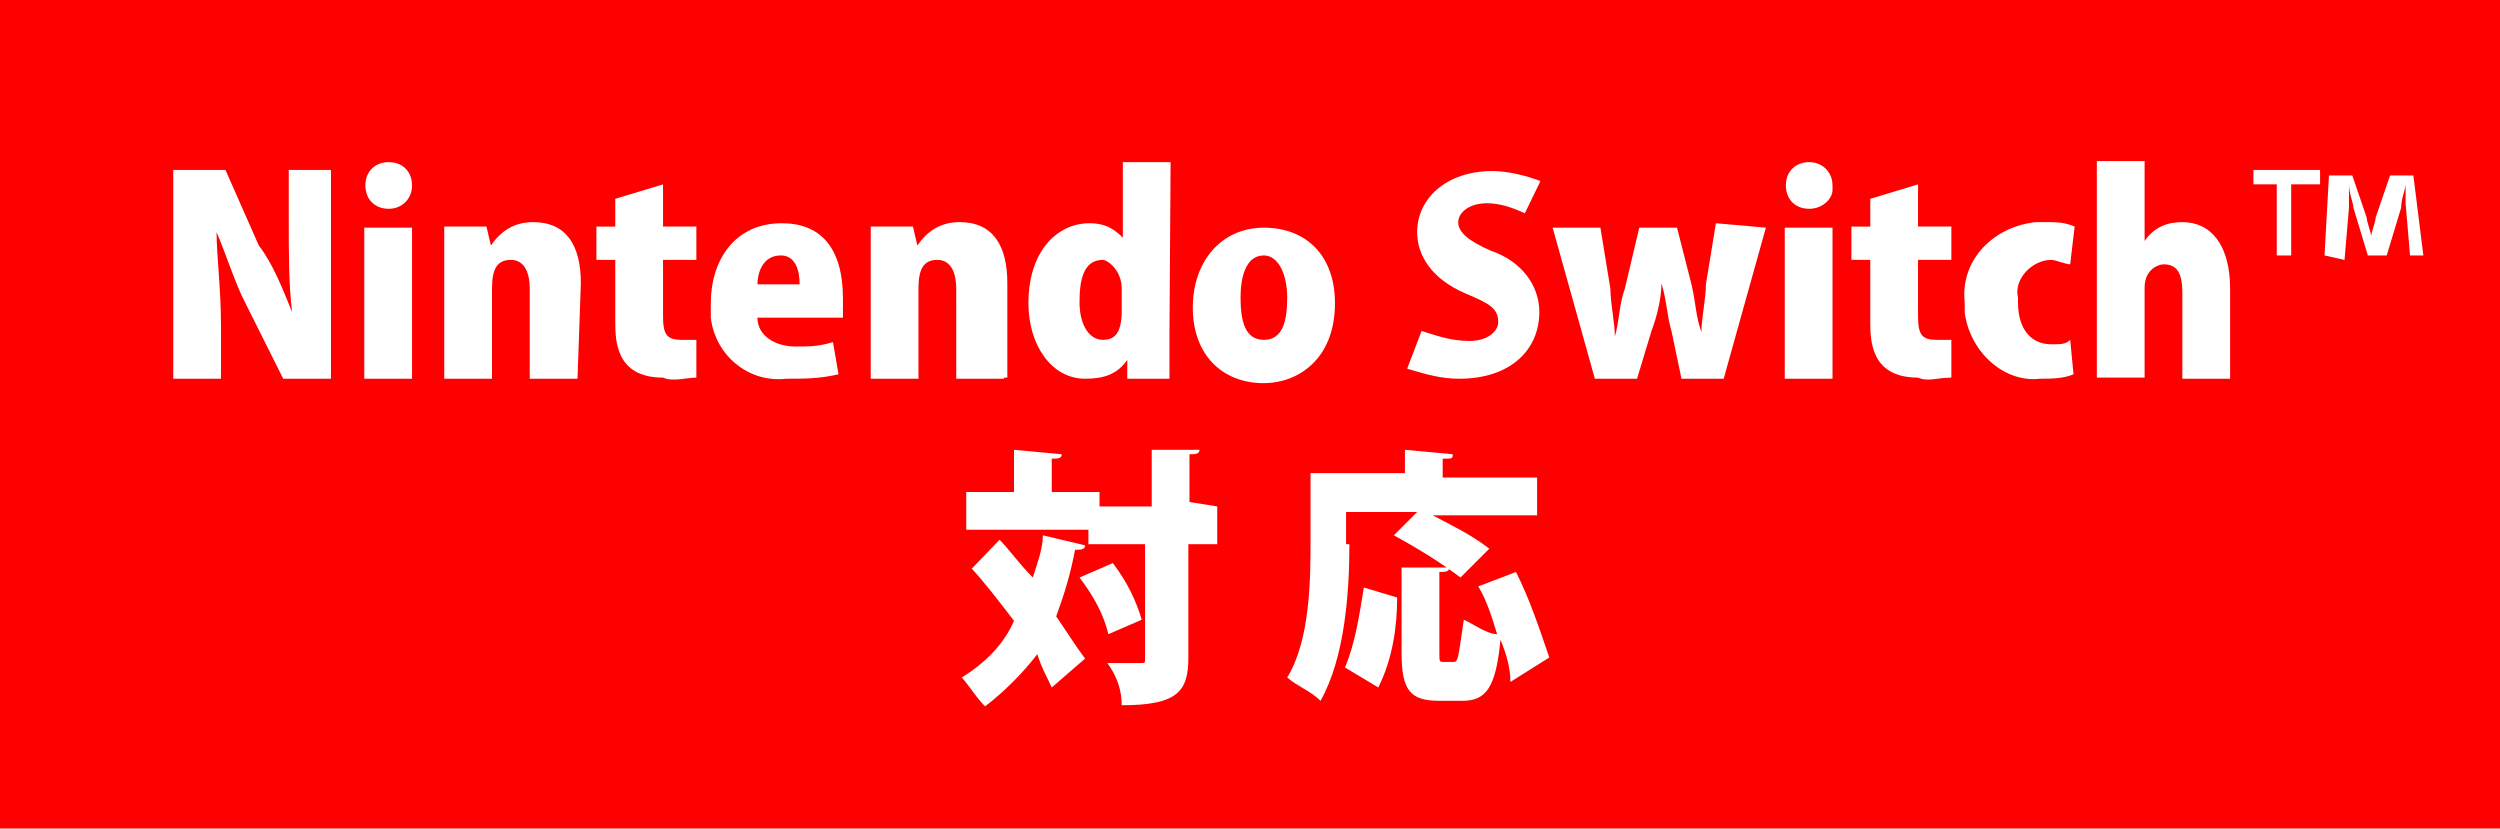
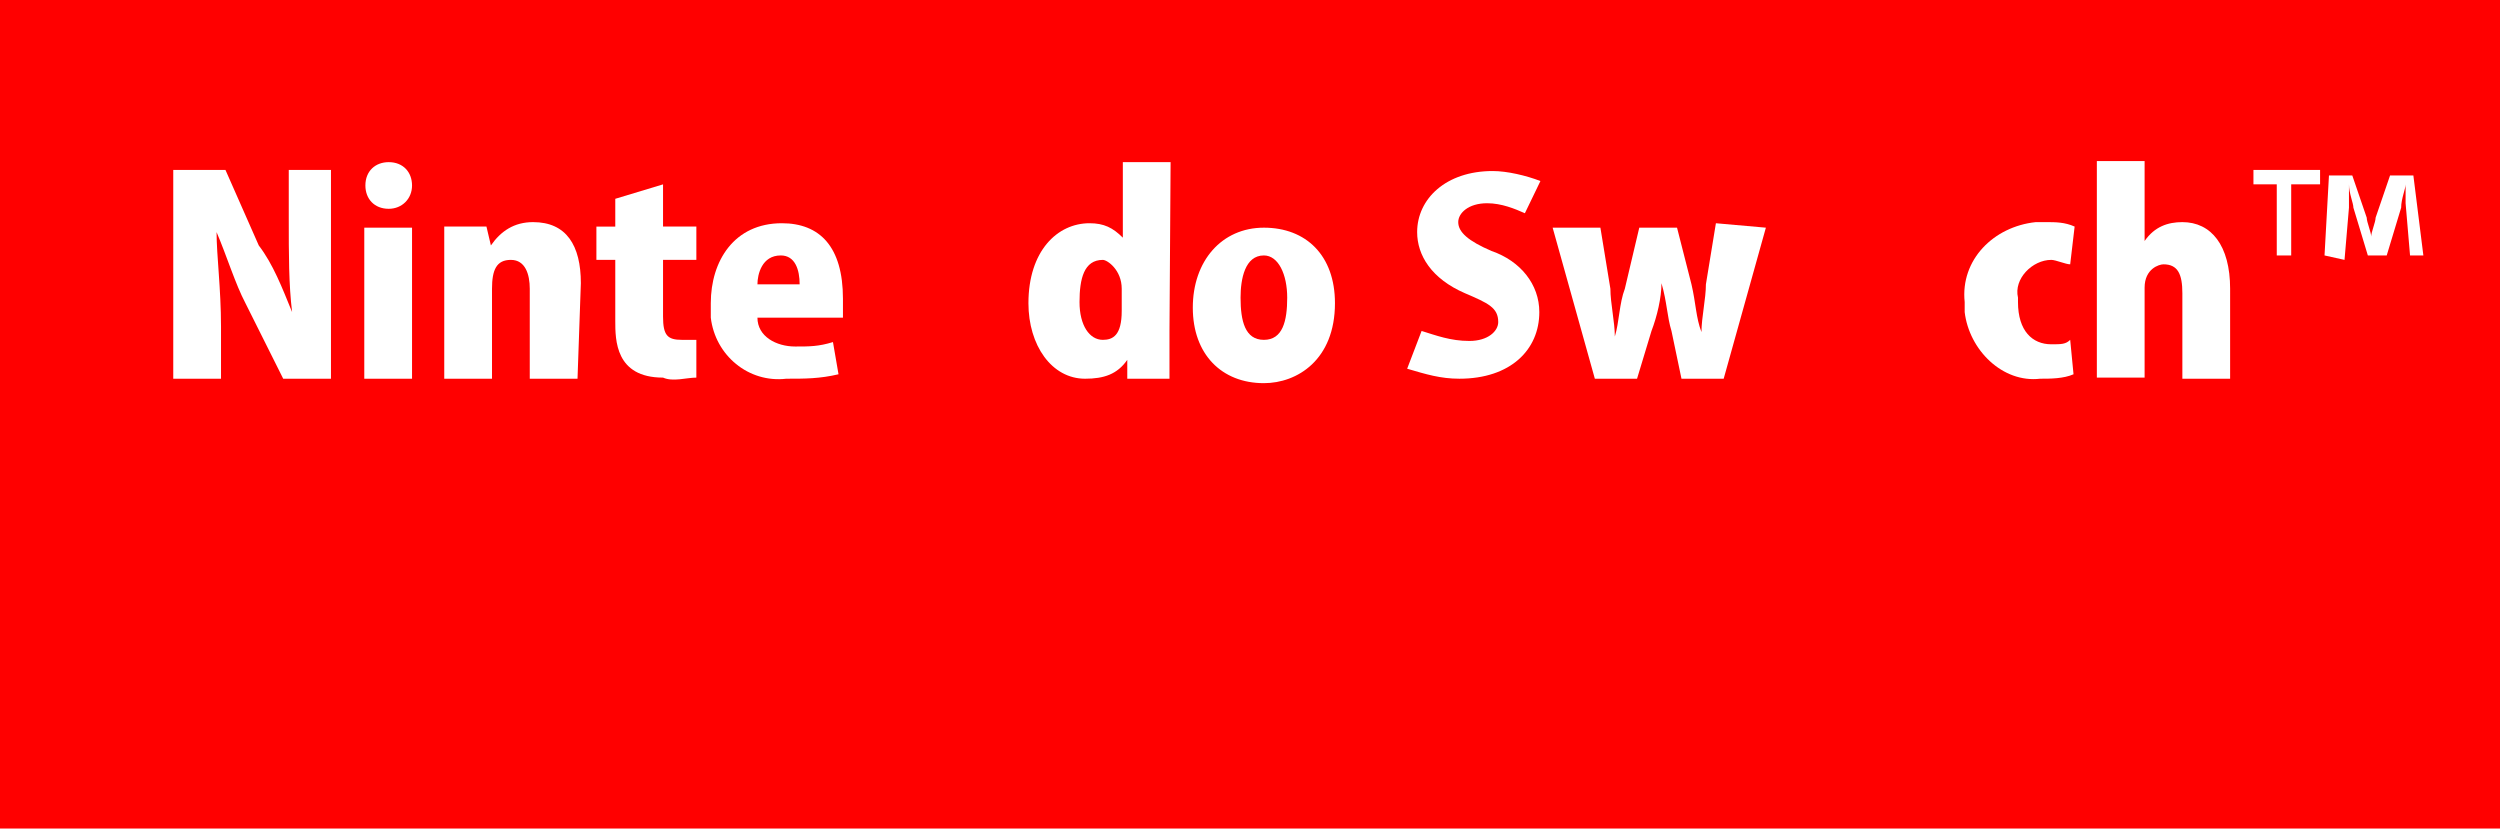
<svg xmlns="http://www.w3.org/2000/svg" version="1.1" id="レイヤー_1" x="0px" y="0px" viewBox="0 0 225.1 74.6" style="enable-background:new 0 0 225.1 74.6;" xml:space="preserve">
  <style type="text/css">
	.st0{fill:#FF0000;}
	.st1{fill:#FFFFFF;}
</style>
  <title>keyttl_umsei</title>
  <g>
    <g id="レイヤー_1-2">
      <rect class="st0" width="225.1" height="74.6" />
      <path class="st1" d="M29.8,34.1h-4.3l-3.4-6.8c-0.9-1.7-1.7-4.3-2.6-6.4l0,0c0,2.1,0.4,5.1,0.4,8.5v4.7h-4.3V15.3h4.7l3,6.8    c1.3,1.7,2.1,3.8,3,6l0,0C26,25.6,26,23,26,19.6v-4.3h3.8V34.1z" />
      <path class="st1" d="M35,18.8c-1.3,0-2.1-0.9-2.1-2.1c0-1.3,0.9-2.1,2.1-2.1c1.3,0,2.1,0.9,2.1,2.1S36.2,18.8,35,18.8z M37.1,34.1    h-4.3V20.5h4.3V34.1z" />
      <path class="st1" d="M52,34.1h-4.3V26c0-1.3-0.4-2.6-1.7-2.6c-1.3,0-1.7,0.9-1.7,2.6v8.1h-4.3v-9.4c0-1.7,0-3,0-4.3h3.8l0.4,1.7    l0,0c0.9-1.3,2.1-2.1,3.8-2.1c3,0,4.3,2.1,4.3,5.5L52,34.1z" />
      <path class="st1" d="M55.4,17.9l4.3-1.3v3.8h3v3h-3v5.1c0,1.7,0.4,2.1,1.7,2.1c0.4,0,0.9,0,1.3,0v3.4c-0.9,0-2.1,0.4-3,0    c-4.3,0-4.3-3.4-4.3-5.1v-5.5h-1.7v-3h1.7V17.9z" />
      <path class="st1" d="M75.5,33.7c-1.7,0.4-3,0.4-4.7,0.4c-3.4,0.4-6.4-2.1-6.8-5.5c0-0.4,0-0.9,0-1.3c0-3.8,2.1-7.2,6.4-7.2    c3.4,0,5.5,2.1,5.5,6.8c0,0.4,0,1.3,0,1.7h-7.7c0,1.7,1.7,2.6,3.4,2.6c1.3,0,2.1,0,3.4-0.4L75.5,33.7z M72,25.6    c0-1.3-0.4-2.6-1.7-2.6c-1.7,0-2.1,1.7-2.1,2.6H72z" />
-       <path class="st1" d="M90.4,34.1h-4.3V26c0-1.3-0.4-2.6-1.7-2.6c-1.3,0-1.7,0.9-1.7,2.6v8.1h-4.3v-9.4c0-1.7,0-3,0-4.3h3.8l0.4,1.7    l0,0c0.9-1.3,2.1-2.1,3.8-2.1c3,0,4.3,2.1,4.3,5.5v8.5H90.4z" />
      <path class="st1" d="M105.3,29.8c0,1.7,0,3,0,4.3h-3.8v-1.7l0,0c-0.9,1.3-2.1,1.7-3.8,1.7c-3,0-5.1-3-5.1-6.8    c0-4.7,2.6-7.2,5.5-7.2c1.3,0,2.1,0.4,3,1.3l0,0v-6.8h4.3L105.3,29.8z M101,26c0-1.7-1.3-2.6-1.7-2.6c-1.7,0-2.1,1.7-2.1,3.8    s0.9,3.4,2.1,3.4c0.9,0,1.7-0.4,1.7-2.6V26z" />
      <path class="st1" d="M120.2,27.3c0,5.1-3.4,7.2-6.4,7.2c-3.8,0-6.4-2.6-6.4-6.8s2.6-7.2,6.4-7.2S120.2,23,120.2,27.3z M113.8,23    c-1.7,0-2.1,2.1-2.1,3.8c0,2.1,0.4,3.8,2.1,3.8c1.7,0,2.1-1.7,2.1-3.8S115.1,23,113.8,23z" />
      <path class="st1" d="M137.3,19.2c-0.9-0.4-2.1-0.9-3.4-0.9c-1.7,0-2.6,0.9-2.6,1.7c0,0.9,0.9,1.7,3,2.6c2.6,0.9,4.3,3,4.3,5.5    c0,3.4-2.6,6-7.2,6c-1.7,0-3-0.4-4.7-0.9l1.3-3.4c1.3,0.4,2.6,0.9,4.3,0.9c1.7,0,2.6-0.9,2.6-1.7c0-1.3-0.9-1.7-3-2.6    c-3-1.3-4.3-3.4-4.3-5.5c0-3,2.6-5.5,6.8-5.5c1.3,0,3,0.4,4.3,0.9L137.3,19.2z" />
      <path class="st1" d="M159,20.5l-3.8,13.6h-3.8l-0.9-4.3c-0.4-1.3-0.4-2.6-0.9-4.3l0,0c0,1.3-0.4,3-0.9,4.3l-1.3,4.3h-3.8    l-3.8-13.6h4.3L145,26c0,1.3,0.4,3,0.4,4.3l0,0c0.4-1.3,0.4-3,0.9-4.3l1.3-5.5h3.4l1.3,5.1c0.4,1.7,0.4,3,0.9,4.3l0,0    c0-1.3,0.4-3,0.4-4.3l0.9-5.5L159,20.5z" />
-       <path class="st1" d="M162.9,18.8c-1.3,0-2.1-0.9-2.1-2.1c0-1.3,0.9-2.1,2.1-2.1s2.1,0.9,2.1,2.1c0,0,0,0,0,0.4    C165,17.9,164.1,18.8,162.9,18.8z M165,34.1h-4.3V20.5h4.3V34.1z" />
-       <path class="st1" d="M168.4,17.9l4.3-1.3v3.8h3v3h-3v5.1c0,1.7,0.4,2.1,1.7,2.1c0.4,0,0.9,0,1.3,0v3.4c-1.3,0-2.1,0.4-3,0    c-4.3,0-4.3-3.4-4.3-5.1v-5.5h-1.7v-3h1.7V17.9z" />
-       <path class="st1" d="M186.7,33.7c-0.9,0.4-2.1,0.4-3,0.4c-3.4,0.4-6.4-2.6-6.8-6c0-0.4,0-0.9,0-0.9c-0.4-3.8,2.6-6.8,6.4-7.2    c0.4,0,0.4,0,0.9,0c0.9,0,1.7,0,2.6,0.4l-0.4,3.4c-0.4,0-1.3-0.4-1.7-0.4c-1.7,0-3.4,1.7-3,3.4v0.4c0,2.6,1.3,3.8,3,3.8    c0.9,0,1.3,0,1.7-0.4L186.7,33.7z" />
+       <path class="st1" d="M186.7,33.7c-0.9,0.4-2.1,0.4-3,0.4c-3.4,0.4-6.4-2.6-6.8-6c0-0.4,0-0.9,0-0.9c-0.4-3.8,2.6-6.8,6.4-7.2    c0.4,0,0.4,0,0.9,0c0.9,0,1.7,0,2.6,0.4l-0.4,3.4c-0.4,0-1.3-0.4-1.7-0.4c-1.7,0-3.4,1.7-3,3.4v0.4c0,2.6,1.3,3.8,3,3.8    c0.9,0,1.3,0,1.7-0.4z" />
      <path class="st1" d="M200.8,34.1h-4.3v-7.7c0-1.7-0.4-2.6-1.7-2.6c-0.4,0-1.7,0.4-1.7,2.1v8.1h-4.3V14.5h4.3v7.2l0,0    c0.9-1.3,2.1-1.7,3.4-1.7c2.6,0,4.3,2.1,4.3,6L200.8,34.1z" />
      <path class="st1" d="M202.9,15.3h6v1.3h-2.6V23h-1.3v-6.4h-2.1C202.9,16.6,202.9,15.3,202.9,15.3z M209.3,23l0.4-7.2h2.1l1.3,3.8    c0,0.4,0.4,1.3,0.4,1.7l0,0c0-0.4,0.4-1.3,0.4-1.7l1.3-3.8h2.1l0.9,7.2H217l-0.4-4.7v-1.7l0,0c0,0.4-0.4,1.3-0.4,2.1l-1.3,4.3    h-1.7l-1.3-4.3c0-0.4-0.4-1.3-0.4-2.1l0,0c0,0.4,0,1.3,0,2.1l-0.4,4.7L209.3,23z" />
-       <path class="st1" d="M90,48.6c0.9,0.9,1.7,2.1,3,3.4c0.4-1.3,0.9-2.6,0.9-3.8l3.8,0.9c0,0.4-0.4,0.4-0.9,0.4    c-0.4,2.1-0.9,3.8-1.7,6c0.9,1.3,1.7,2.6,2.6,3.8l-3,2.6c-0.4-0.9-0.9-1.7-1.3-3c-1.3,1.7-3,3.4-4.7,4.7c-0.9-0.9-1.3-1.7-2.1-2.6    c2.1-1.3,3.8-3,4.7-5.1c-1.3-1.7-2.6-3.4-3.8-4.7L90,48.6z M109.6,45.6V49H107v10.2c0,3-0.9,4.3-6,4.3c0-1.3-0.4-2.6-1.3-3.8    c1.3,0,2.6,0,3,0s0.4,0,0.4-0.4V49h-5.1v-1.3H87v-3.4h4.3v-3.8l4.3,0.4c0,0.4-0.4,0.4-0.9,0.4v3h4.3v1.3h4.7v-5.1h4.3    c0,0.4-0.4,0.4-0.9,0.4v4.3L109.6,45.6z M99.8,57.1c-0.4-1.7-1.3-3.4-2.6-5.1l3-1.3c1.3,1.7,2.1,3.4,2.6,5.1L99.8,57.1z" />
-       <path class="st1" d="M121.5,49c0,4.3-0.4,10.2-2.6,14.1c-0.9-0.9-2.1-1.3-3-2.1c2.1-3.4,2.1-9,2.1-12.4v-6h8.5v-2.1l4.3,0.4    c0,0.4,0,0.4-0.9,0.4v1.7h8.5v3.4h-9.4c1.7,0.9,3.4,1.7,5.1,3l-2.6,2.6c-1.7-1.3-3.8-2.6-6-3.8l2.1-2.1h-6.4V49z M121.1,60.1    c0.9-2.1,1.3-4.7,1.7-7.2l3,0.9c0,2.6-0.4,5.5-1.7,8.1L121.1,60.1z M136,61.4c0-1.3-0.4-2.6-0.9-3.8l0,0c-0.4,4.3-1.3,5.5-3.4,5.5    h-2.1c-2.6,0-3.4-0.9-3.4-4.3v-7.7h4.3c0,0.4-0.4,0.4-0.9,0.4v7.2c0,0.9,0,0.9,0.4,0.9h0.9c0.4,0,0.4-0.4,0.9-3.8    c0.9,0.4,2.1,1.3,3,1.3c-0.4-1.3-0.9-3-1.7-4.3l3.4-1.3c1.3,2.6,2.1,5.1,3,7.7L136,61.4z" />
    </g>
  </g>
</svg>